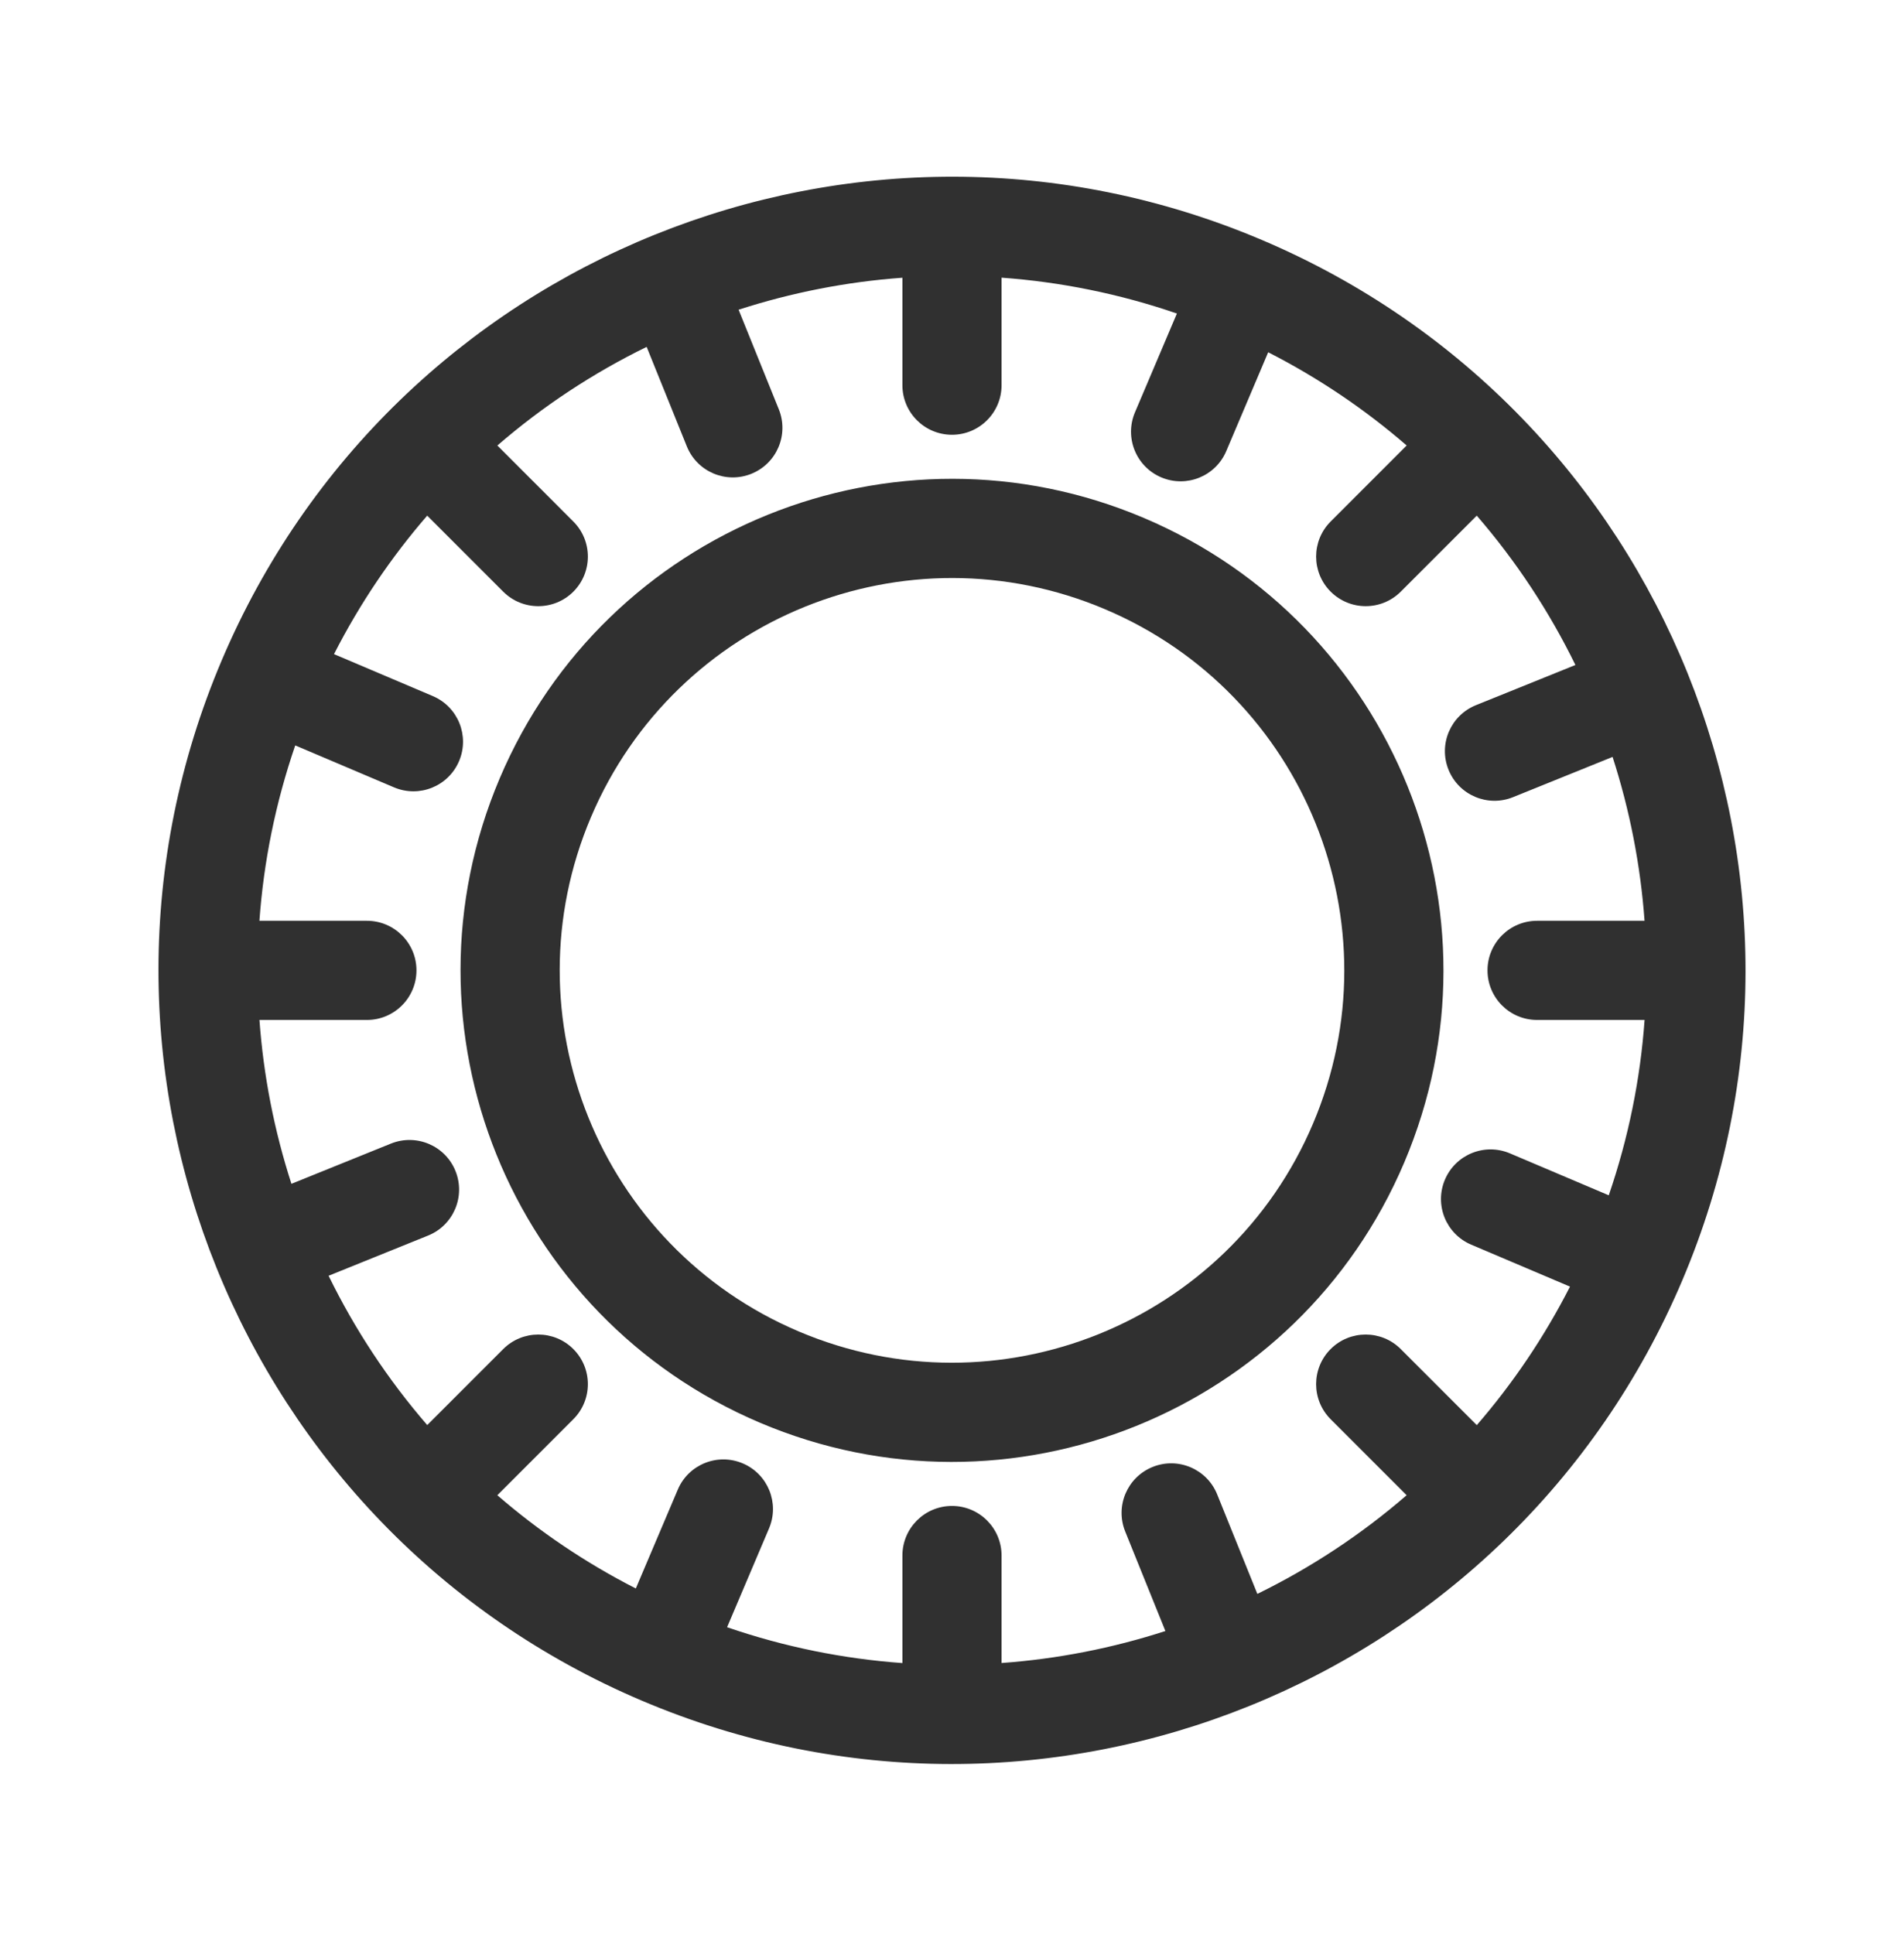
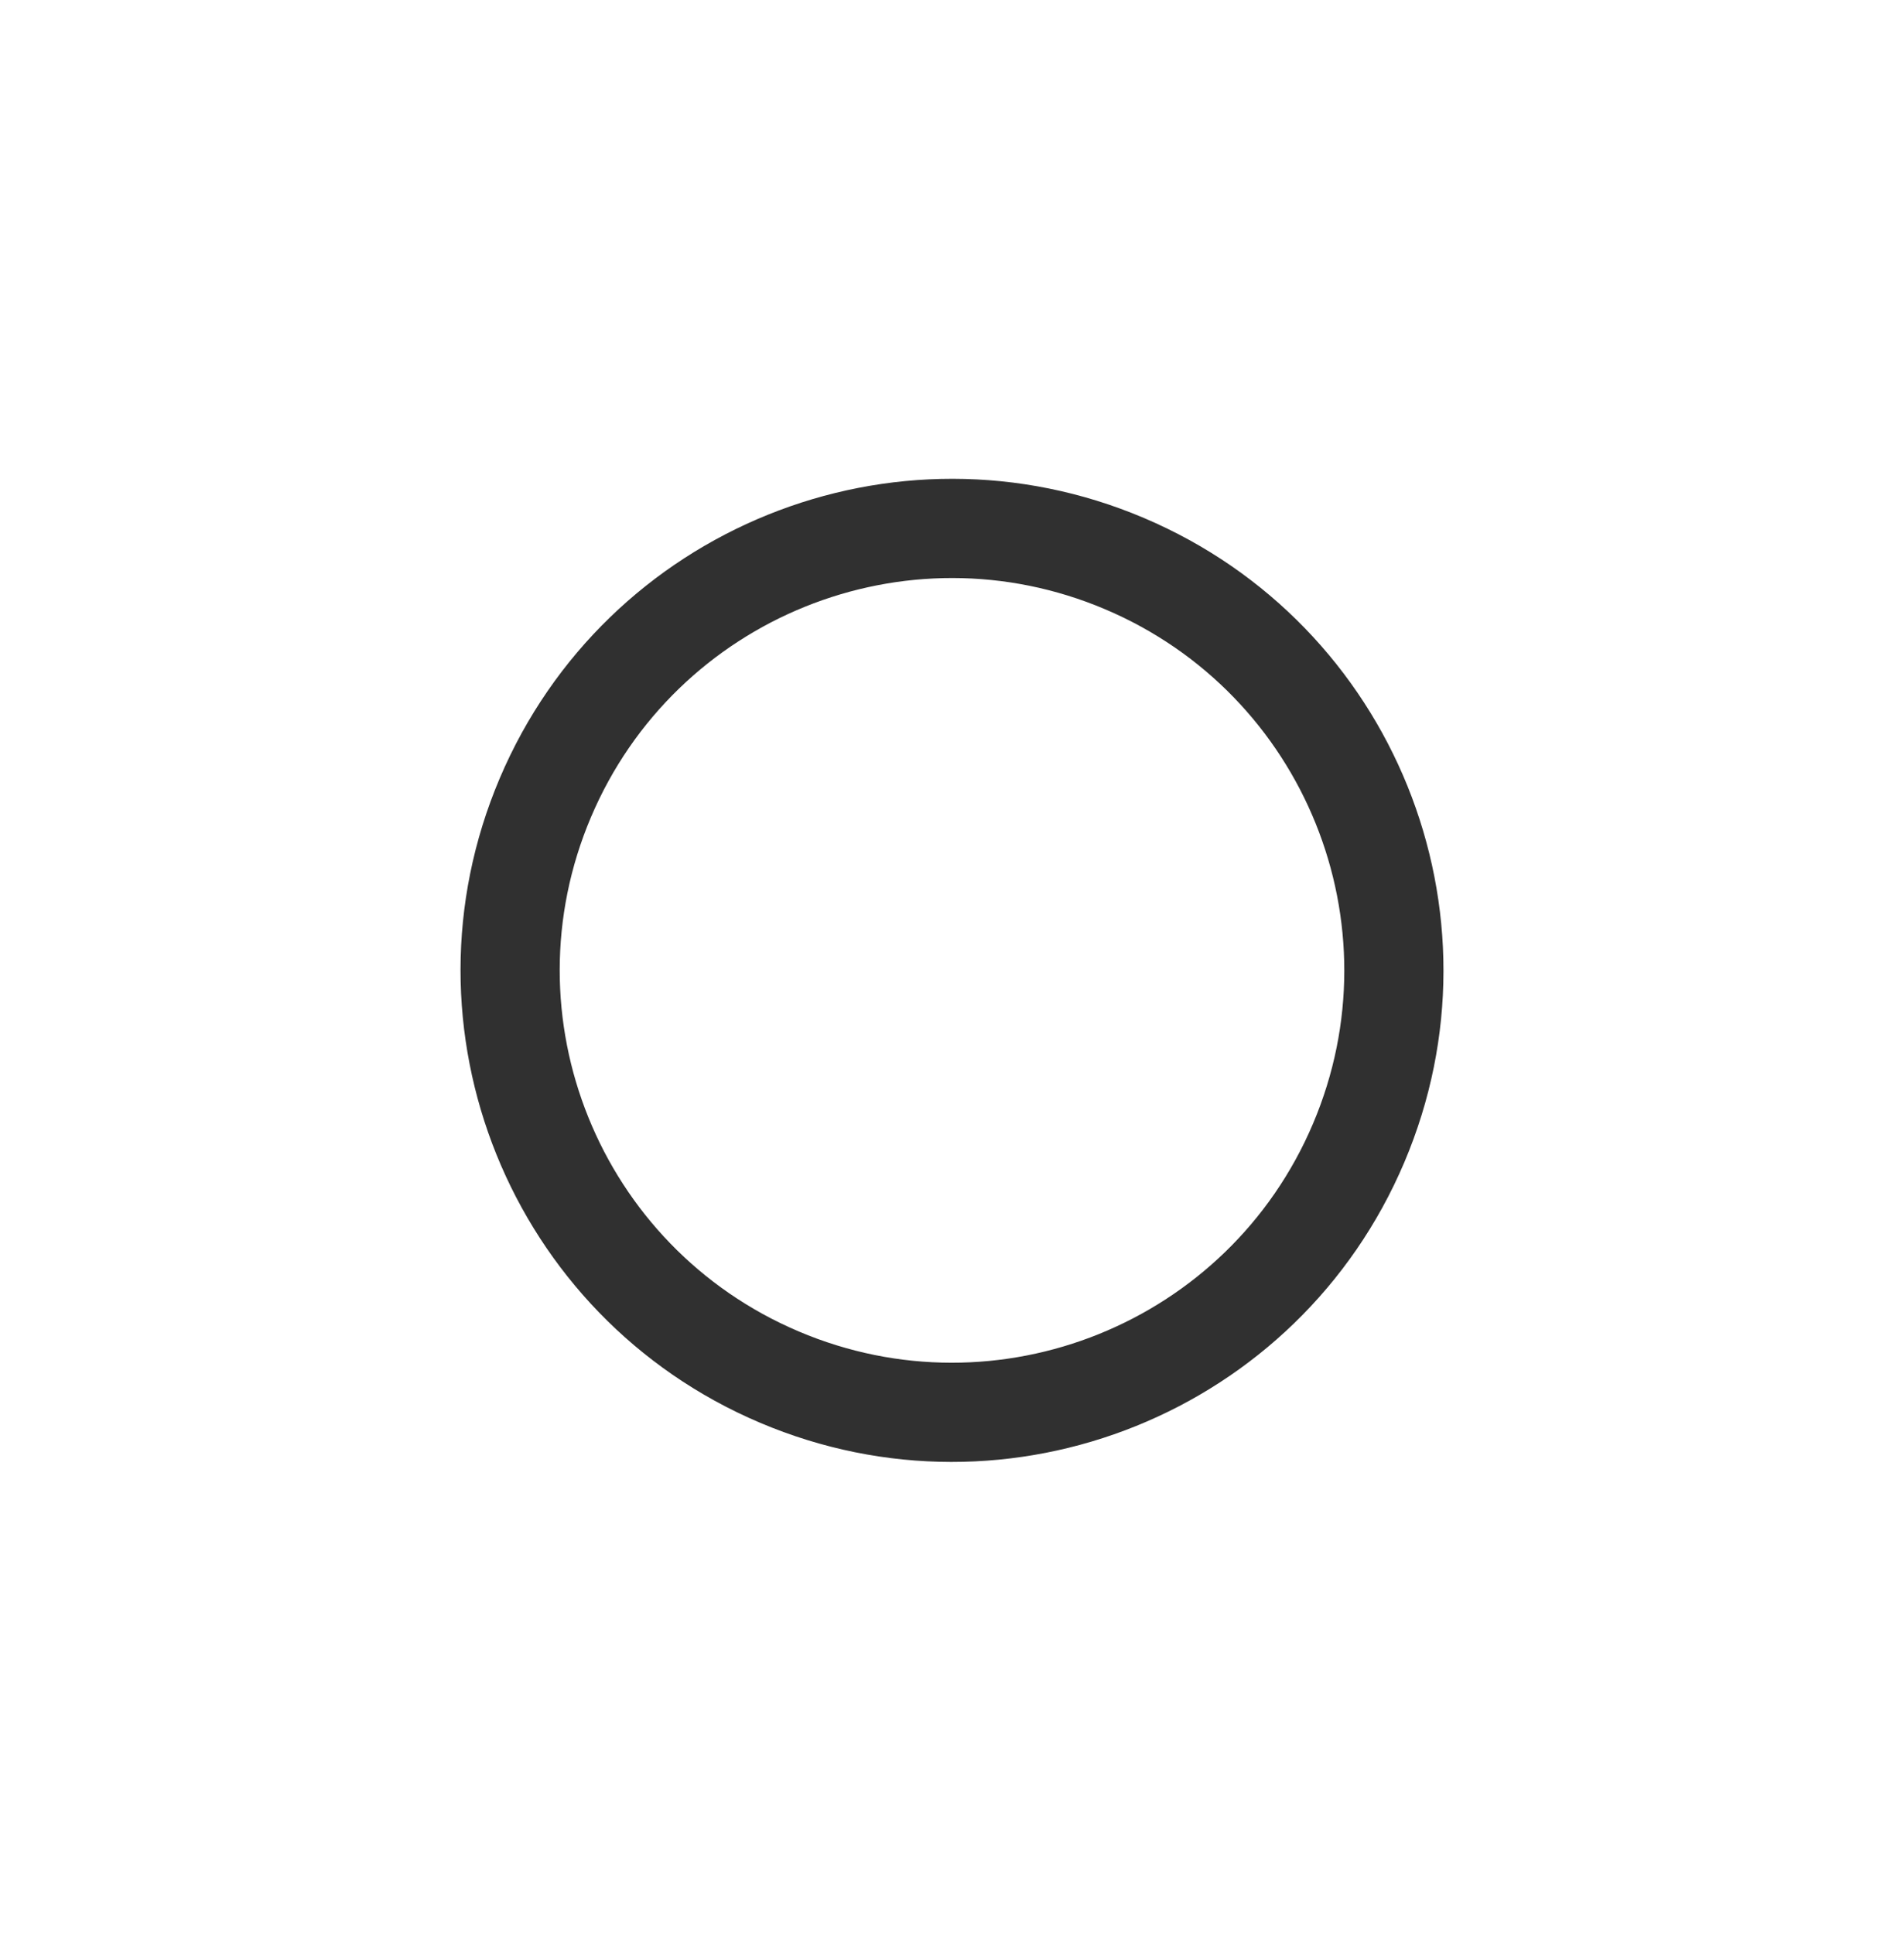
<svg xmlns="http://www.w3.org/2000/svg" fill="none" viewBox="0 0 64 65" height="65" width="64">
  <path fill="#303030" d="M38.453 17.409C30.057 13.845 20.361 17.762 16.797 26.159C13.233 34.556 17.15 44.252 25.547 47.816C33.943 51.38 43.639 47.462 47.203 39.066C50.767 30.669 46.85 20.973 38.453 17.409ZM19.865 27.462C22.71 20.76 30.449 17.633 37.151 20.478C43.853 23.322 46.98 31.061 44.135 37.764C41.29 44.465 33.551 47.592 26.849 44.748C20.147 41.903 17.02 34.163 19.865 27.462Z" clip-rule="evenodd" fill-rule="evenodd" />
-   <path fill="#303030" d="M42.419 8.066C28.863 2.311 13.208 8.636 7.453 22.193C1.699 35.75 8.024 51.405 21.581 57.159C35.137 62.914 50.792 56.589 56.547 43.032C62.301 29.475 55.976 13.82 42.419 8.066ZM24.827 10.409C26.604 9.834 28.453 9.47 30.333 9.334V12.946C30.333 13.866 31.079 14.612 32 14.612C32.92 14.612 33.666 13.866 33.666 12.946V9.332C35.637 9.474 37.617 9.869 39.56 10.537L38.15 13.858C37.791 14.705 38.186 15.684 39.033 16.043C39.88 16.403 40.859 16.008 41.219 15.161L42.628 11.839C44.333 12.709 45.889 13.765 47.283 14.972L44.728 17.527C44.077 18.178 44.077 19.234 44.728 19.884C45.379 20.535 46.434 20.535 47.085 19.884L49.639 17.33C50.963 18.86 52.075 20.55 52.955 22.349L49.611 23.7C48.757 24.045 48.345 25.016 48.69 25.87C49.034 26.723 50.006 27.136 50.859 26.791L54.204 25.439C54.779 27.217 55.142 29.066 55.279 30.946H51.667C50.746 30.946 50 31.692 50 32.612C50 33.533 50.746 34.279 51.667 34.279H55.28C55.139 36.25 54.743 38.229 54.076 40.172L50.755 38.763C49.907 38.403 48.929 38.798 48.569 39.646C48.209 40.493 48.605 41.471 49.452 41.831L52.773 43.241C51.903 44.945 50.847 46.502 49.64 47.896L47.084 45.34C46.434 44.689 45.378 44.689 44.727 45.34C44.077 45.991 44.077 47.046 44.727 47.697L47.282 50.252C45.752 51.576 44.063 52.688 42.264 53.568L40.913 50.223C40.568 49.369 39.596 48.957 38.743 49.302C37.889 49.647 37.477 50.618 37.822 51.471L39.173 54.816C37.396 55.391 35.547 55.755 33.666 55.891V52.279C33.666 51.359 32.92 50.612 32 50.612C31.079 50.612 30.333 51.359 30.333 52.279V55.893C28.362 55.751 26.383 55.356 24.44 54.688L25.85 51.367C26.209 50.52 25.814 49.541 24.967 49.182C24.12 48.822 23.141 49.217 22.782 50.065L21.372 53.386C19.667 52.516 18.111 51.459 16.717 50.252L19.272 47.697C19.923 47.046 19.923 45.991 19.272 45.34C18.621 44.689 17.566 44.689 16.915 45.34L14.361 47.894C13.037 46.364 11.925 44.675 11.045 42.876L14.39 41.525C15.243 41.18 15.655 40.209 15.31 39.355C14.966 38.502 13.994 38.09 13.141 38.434L9.796 39.786C9.221 38.008 8.857 36.159 8.721 34.279H12.333C13.253 34.279 13.999 33.533 13.999 32.612C13.999 31.692 13.253 30.946 12.333 30.946H8.72C8.861 28.975 9.257 26.996 9.924 25.052L13.245 26.462C14.093 26.822 15.071 26.427 15.431 25.579C15.791 24.732 15.395 23.754 14.548 23.394L11.227 21.984C12.097 20.28 13.153 18.723 14.36 17.33L16.915 19.885C17.566 20.535 18.621 20.535 19.272 19.885C19.923 19.234 19.923 18.178 19.272 17.528L16.718 14.973C18.248 13.649 19.937 12.538 21.736 11.658L23.087 15.002C23.432 15.856 24.404 16.268 25.257 15.923C26.111 15.578 26.523 14.607 26.178 13.754L24.827 10.409Z" clip-rule="evenodd" fill-rule="evenodd" />
</svg>